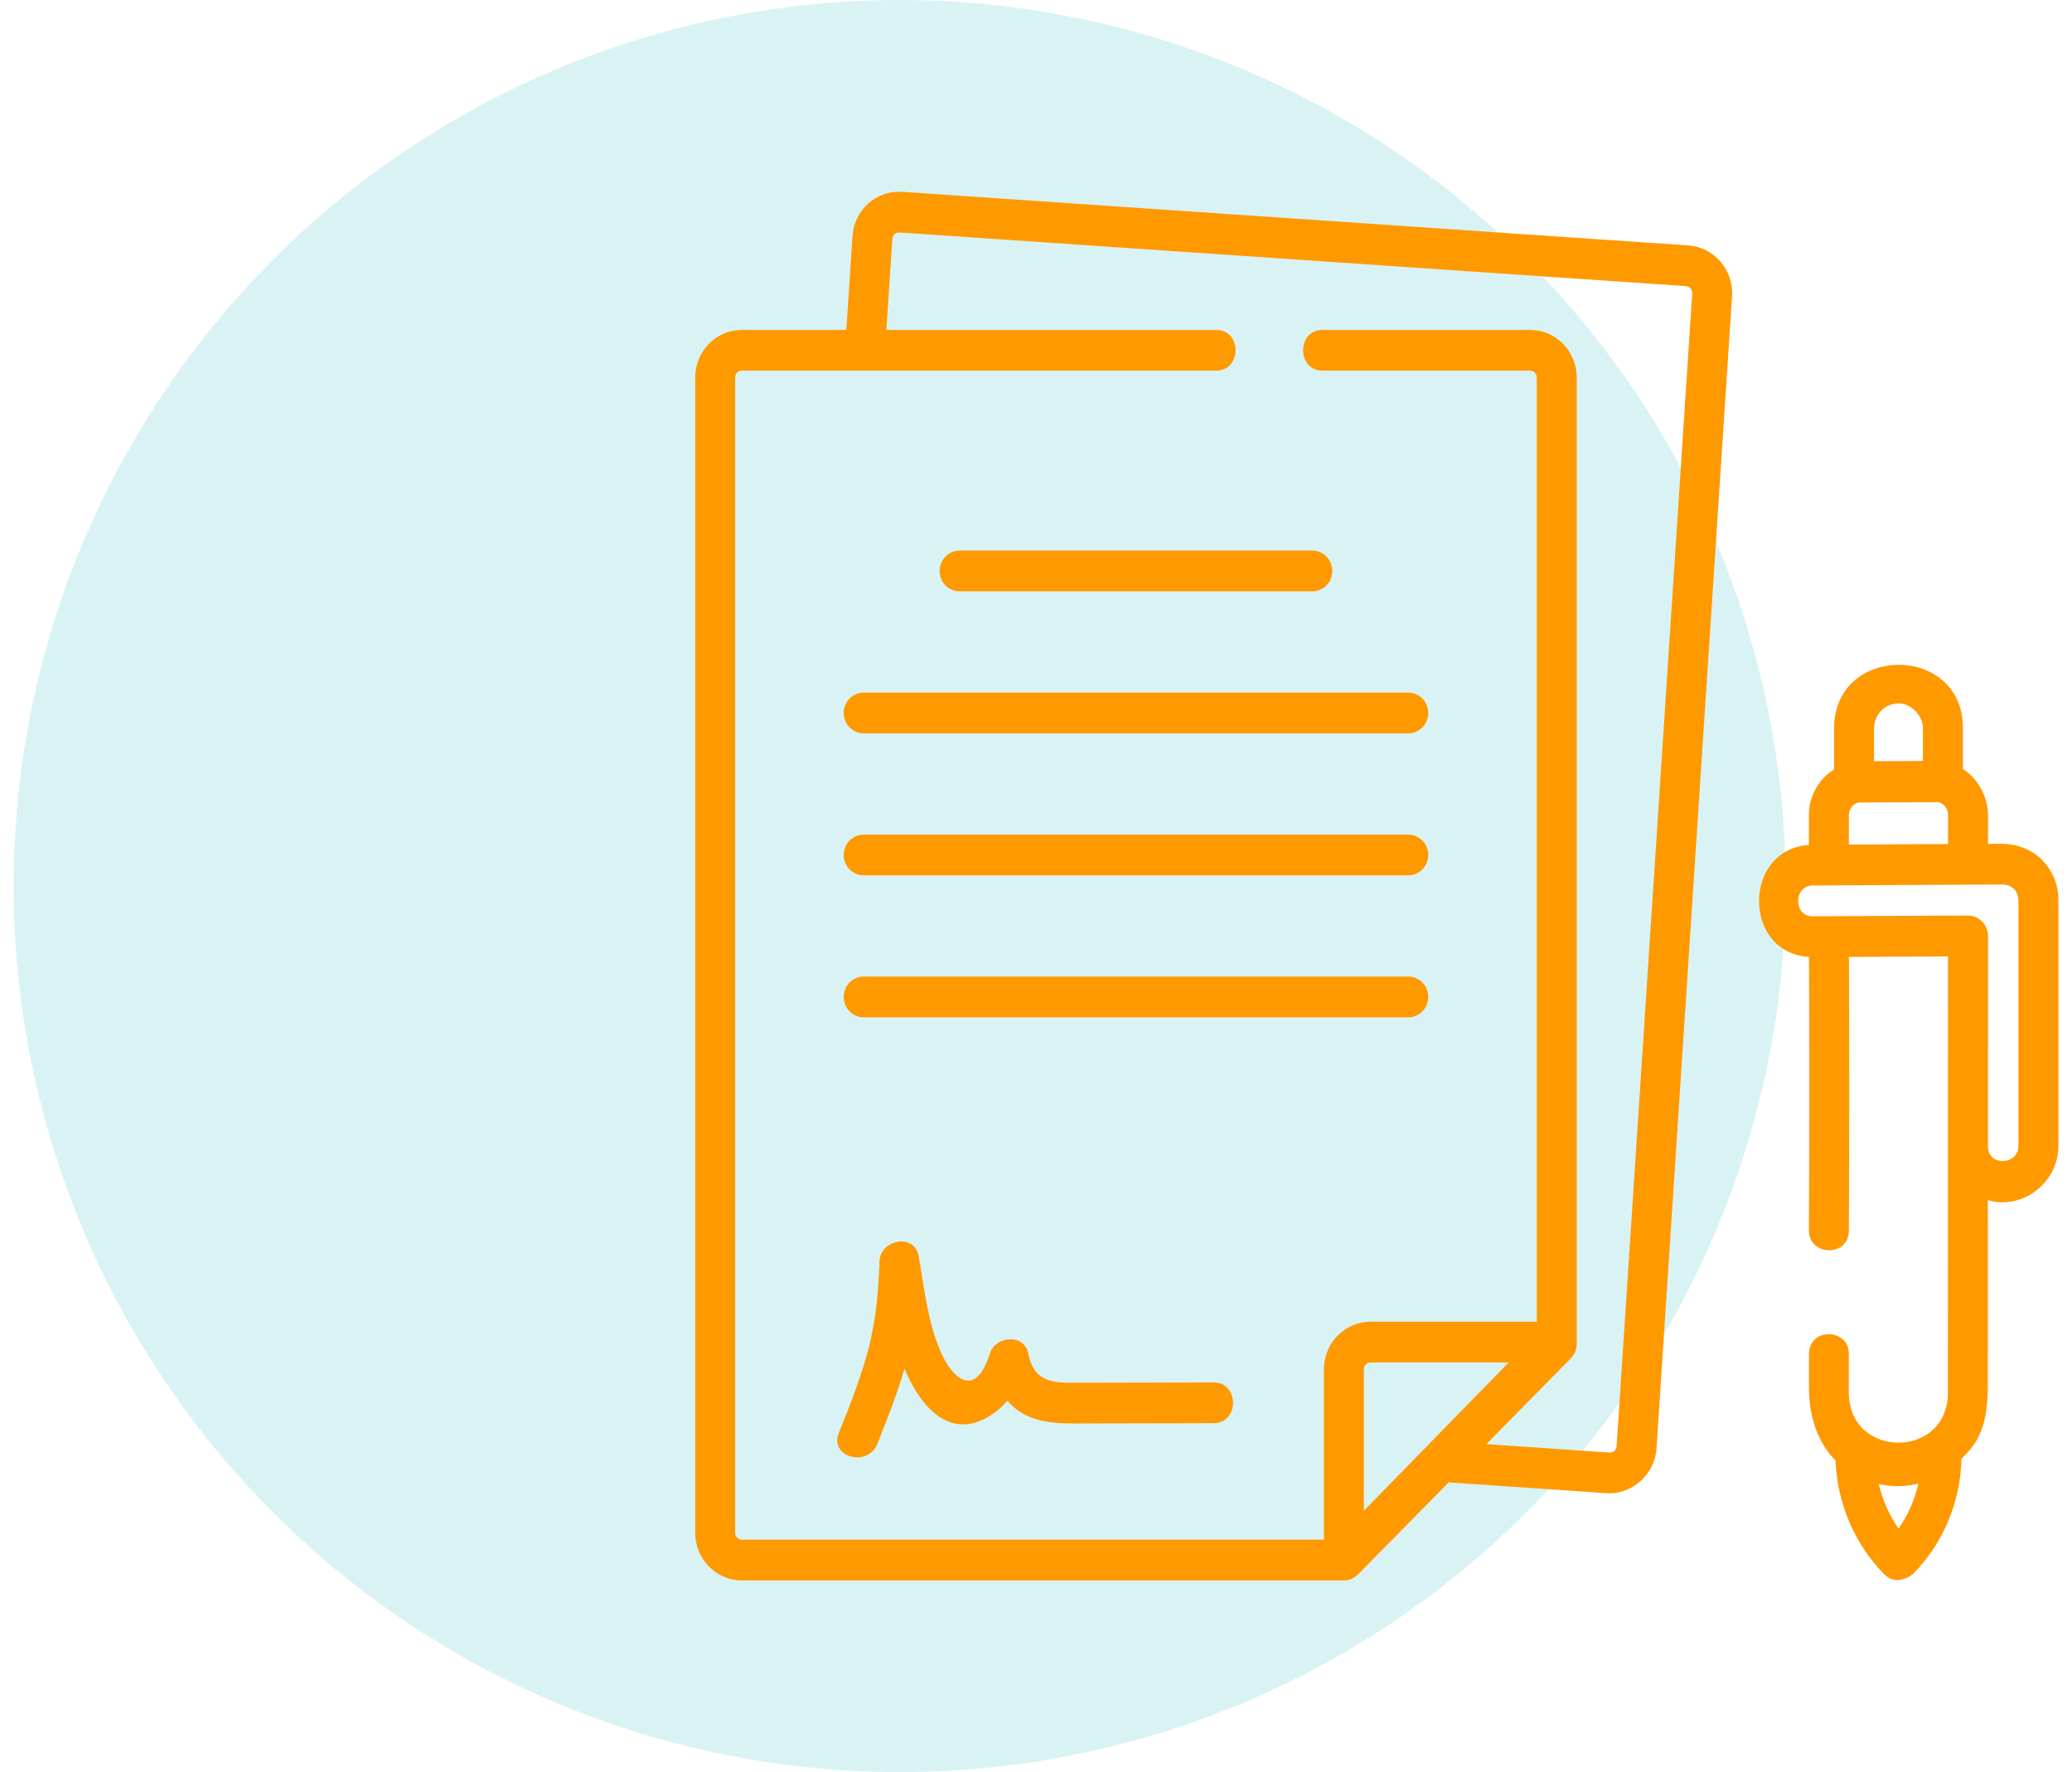
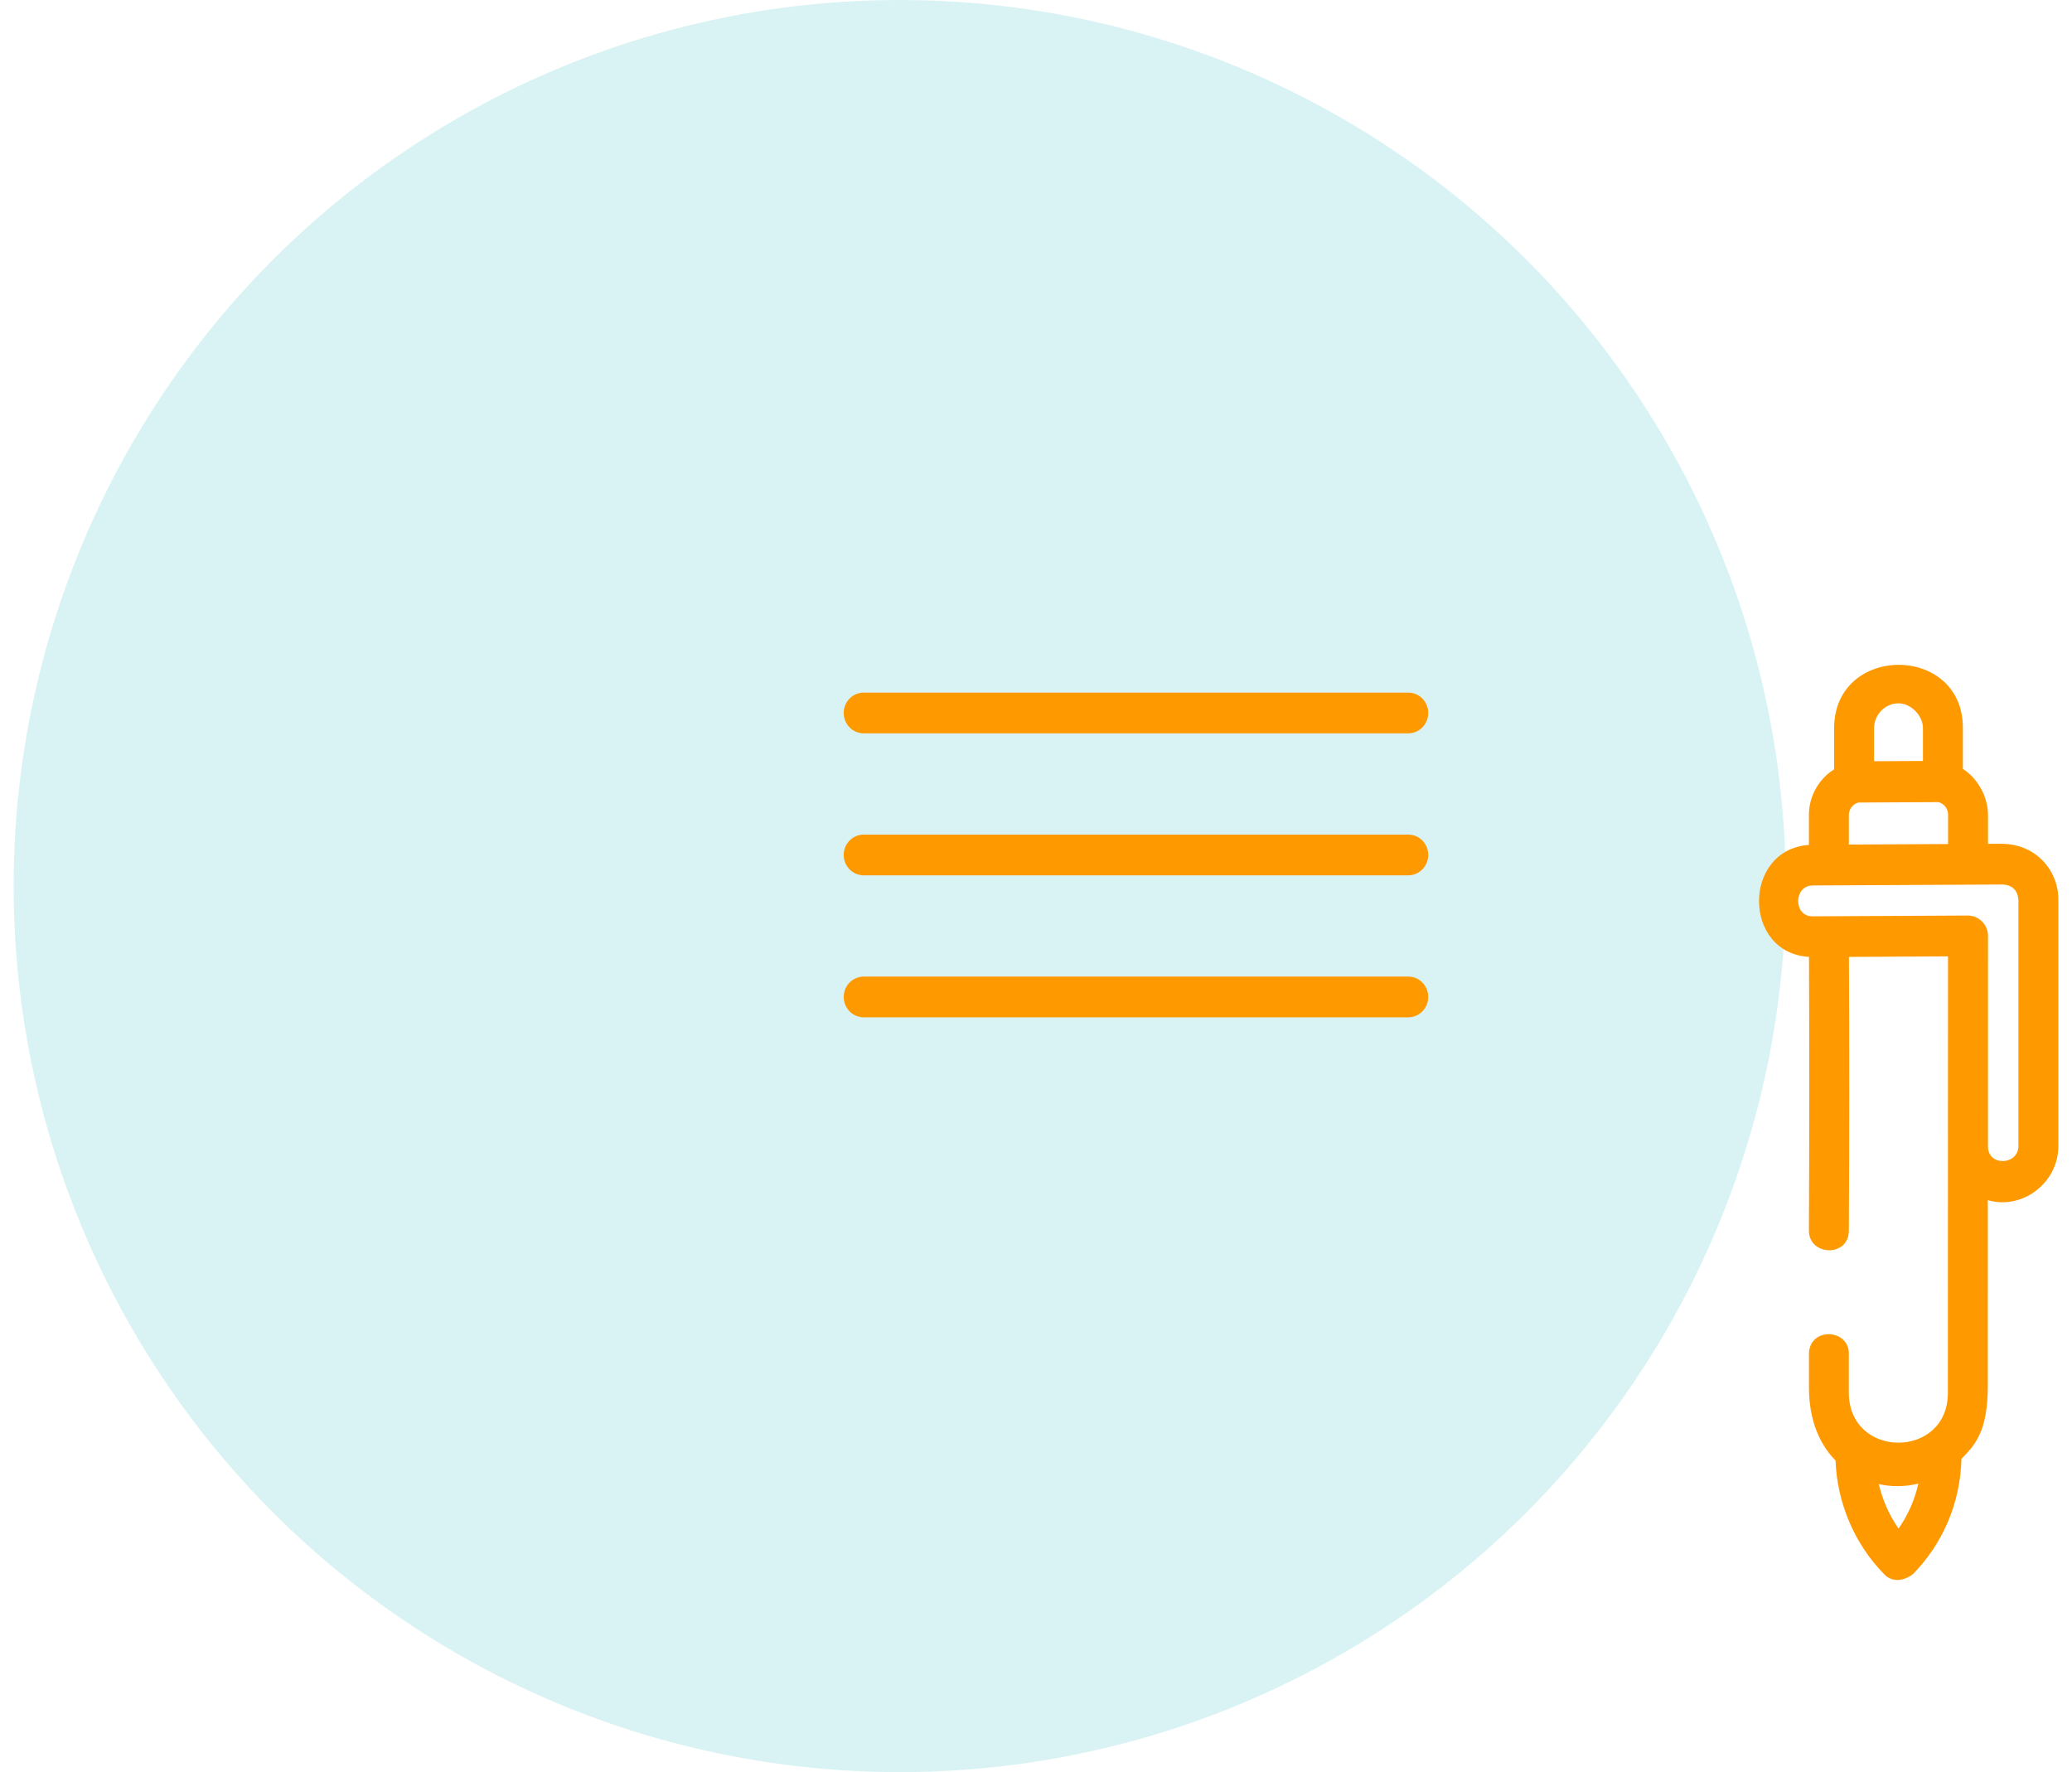
<svg xmlns="http://www.w3.org/2000/svg" width="76" height="65" viewBox="0 0 76 65" fill="none">
  <circle cx="33" cy="32.5" r="32.5" fill="#00B2B4" fill-opacity="0.15" />
  <g clip-path="url(#clip0_57_74)">
-     <path d="M61.94 9.004L33.089 7.036C32.148 6.972 31.332 7.7 31.269 8.659L31.044 12.101H27.209C26.267 12.101 25.5 12.883 25.5 13.844V56.225C25.5 57.186 26.267 57.968 27.209 57.968H49.293C49.484 57.968 49.674 57.888 49.81 57.75L53.144 54.365C53.178 54.372 53.212 54.378 53.248 54.38L58.939 54.769C59.848 54.83 60.698 54.076 60.758 53.146L63.531 10.86C63.594 9.911 62.87 9.068 61.94 9.004ZM50.026 55.413V50.223C50.026 50.086 50.135 49.974 50.27 49.974H55.338L50.026 55.413ZM59.297 53.046C59.273 53.197 59.186 53.274 59.037 53.278L54.518 52.969L57.618 49.821C57.756 49.681 57.834 49.49 57.834 49.291V13.844C57.834 12.883 57.067 12.101 56.125 12.101H48.509C47.562 12.101 47.562 13.595 48.509 13.595H56.125C56.26 13.595 56.369 13.707 56.369 13.844V48.48H50.27C49.327 48.48 48.561 49.262 48.561 50.223V56.474H27.209C27.074 56.474 26.965 56.362 26.965 56.225V13.844C26.965 13.707 27.074 13.595 27.209 13.595H44.608C45.555 13.595 45.555 12.101 44.608 12.101H32.512L32.731 8.759C32.755 8.608 32.841 8.531 32.991 8.527L61.842 10.495C61.99 10.52 62.066 10.608 62.07 10.76L59.297 53.046Z" fill="#FF9900" />
    <path d="M51.655 30.612H31.679C31.275 30.612 30.947 30.947 30.947 31.359C30.947 31.772 31.275 32.106 31.679 32.106H51.655C52.06 32.106 52.387 31.772 52.387 31.359C52.387 30.947 52.06 30.612 51.655 30.612Z" fill="#FF9900" />
    <path d="M51.655 35.82H31.679C31.275 35.82 30.947 36.155 30.947 36.567C30.947 36.98 31.275 37.314 31.679 37.314H51.655C52.06 37.314 52.387 36.98 52.387 36.567C52.387 36.155 52.06 35.82 51.655 35.82Z" fill="#FF9900" />
    <path d="M30.947 26.151C30.947 26.564 31.275 26.898 31.679 26.898H51.655C52.06 26.898 52.387 26.564 52.387 26.151C52.387 25.738 52.06 25.404 51.655 25.404H31.679C31.275 25.404 30.947 25.738 30.947 26.151Z" fill="#FF9900" />
-     <path d="M34.465 20.943C34.465 21.356 34.793 21.69 35.198 21.69H48.136C48.541 21.69 48.868 21.356 48.868 20.943C48.868 20.53 48.541 20.196 48.136 20.196H35.198C34.793 20.196 34.465 20.53 34.465 20.943Z" fill="#FF9900" />
-     <path d="M44.519 50.707C43.202 50.711 41.885 50.714 40.567 50.716C40.124 50.717 39.682 50.717 39.239 50.718C38.437 50.718 37.896 50.554 37.717 49.654C37.565 48.893 36.509 48.995 36.304 49.654C35.797 51.281 34.959 50.643 34.489 49.549C34.021 48.457 33.901 47.235 33.696 46.072C33.546 45.218 32.28 45.458 32.258 46.271C32.228 47.342 32.13 48.396 31.864 49.434C31.589 50.506 31.177 51.536 30.768 52.56C30.412 53.452 31.829 53.836 32.181 52.957C32.543 52.05 32.906 51.138 33.176 50.197C33.678 51.428 34.716 52.82 36.196 51.999C36.471 51.847 36.729 51.63 36.954 51.377C37.724 52.284 38.869 52.212 39.941 52.211C41.467 52.209 42.993 52.206 44.519 52.201C45.462 52.199 45.463 50.705 44.519 50.707Z" fill="#FF9900" />
    <path d="M74.907 31.548C74.527 31.161 74.004 30.963 73.472 30.949L72.919 30.951V29.884C72.919 29.233 72.54 28.546 71.998 28.204V26.7C71.998 23.605 67.274 23.619 67.274 26.715V28.219C66.721 28.567 66.35 29.189 66.35 29.897V30.991C63.912 31.161 63.906 34.95 66.353 35.098C66.369 38.443 66.368 41.732 66.35 45.133C66.346 46.071 67.81 46.126 67.815 45.141C67.833 41.737 67.834 38.445 67.818 35.098L71.452 35.079C71.452 35.079 71.447 46.121 71.447 51.095C71.447 53.519 67.813 53.535 67.813 51.07L67.814 49.707C67.871 48.743 66.409 48.653 66.352 49.617V50.896C66.352 51.991 66.684 52.919 67.327 53.572C67.384 55.135 68.03 56.648 69.121 57.751C69.434 58.068 69.867 57.971 70.17 57.733C71.28 56.599 71.906 55.104 71.945 53.508C72.428 53.017 72.912 52.523 72.912 50.829L72.913 44.021C74.179 44.388 75.5 43.389 75.5 42.034V33.002C75.5 32.452 75.29 31.936 74.907 31.548ZM67.815 30.977V29.897C67.815 29.676 67.964 29.491 68.164 29.436L71.096 29.421C71.178 29.442 71.254 29.481 71.315 29.544C71.405 29.634 71.454 29.755 71.454 29.884V30.959L67.815 30.977ZM69.639 25.797C70.088 25.797 70.533 26.247 70.533 26.7V27.912L68.739 27.921V26.715C68.739 26.211 69.142 25.8 69.639 25.797ZM69.638 56.069C69.297 55.577 69.051 55.02 68.913 54.435C69.14 54.485 69.37 54.511 69.6 54.511C69.856 54.511 70.112 54.478 70.365 54.416C70.231 55.01 69.985 55.57 69.638 56.069ZM74.035 42.034C74.035 42.741 72.917 42.797 72.917 42.047C72.917 42.047 72.918 34.977 72.919 34.329C72.919 33.911 72.579 33.581 72.181 33.581L66.479 33.61C65.772 33.61 65.788 32.482 66.486 32.478L73.48 32.443C73.818 32.472 74.003 32.659 74.035 33.002V42.034H74.035Z" fill="#FF9900" />
  </g>
  <defs>
    <clipPath id="clip0_57_74">
      <rect width="50" height="51" fill="white" transform="translate(25.5 7)" />
    </clipPath>
  </defs>
</svg>